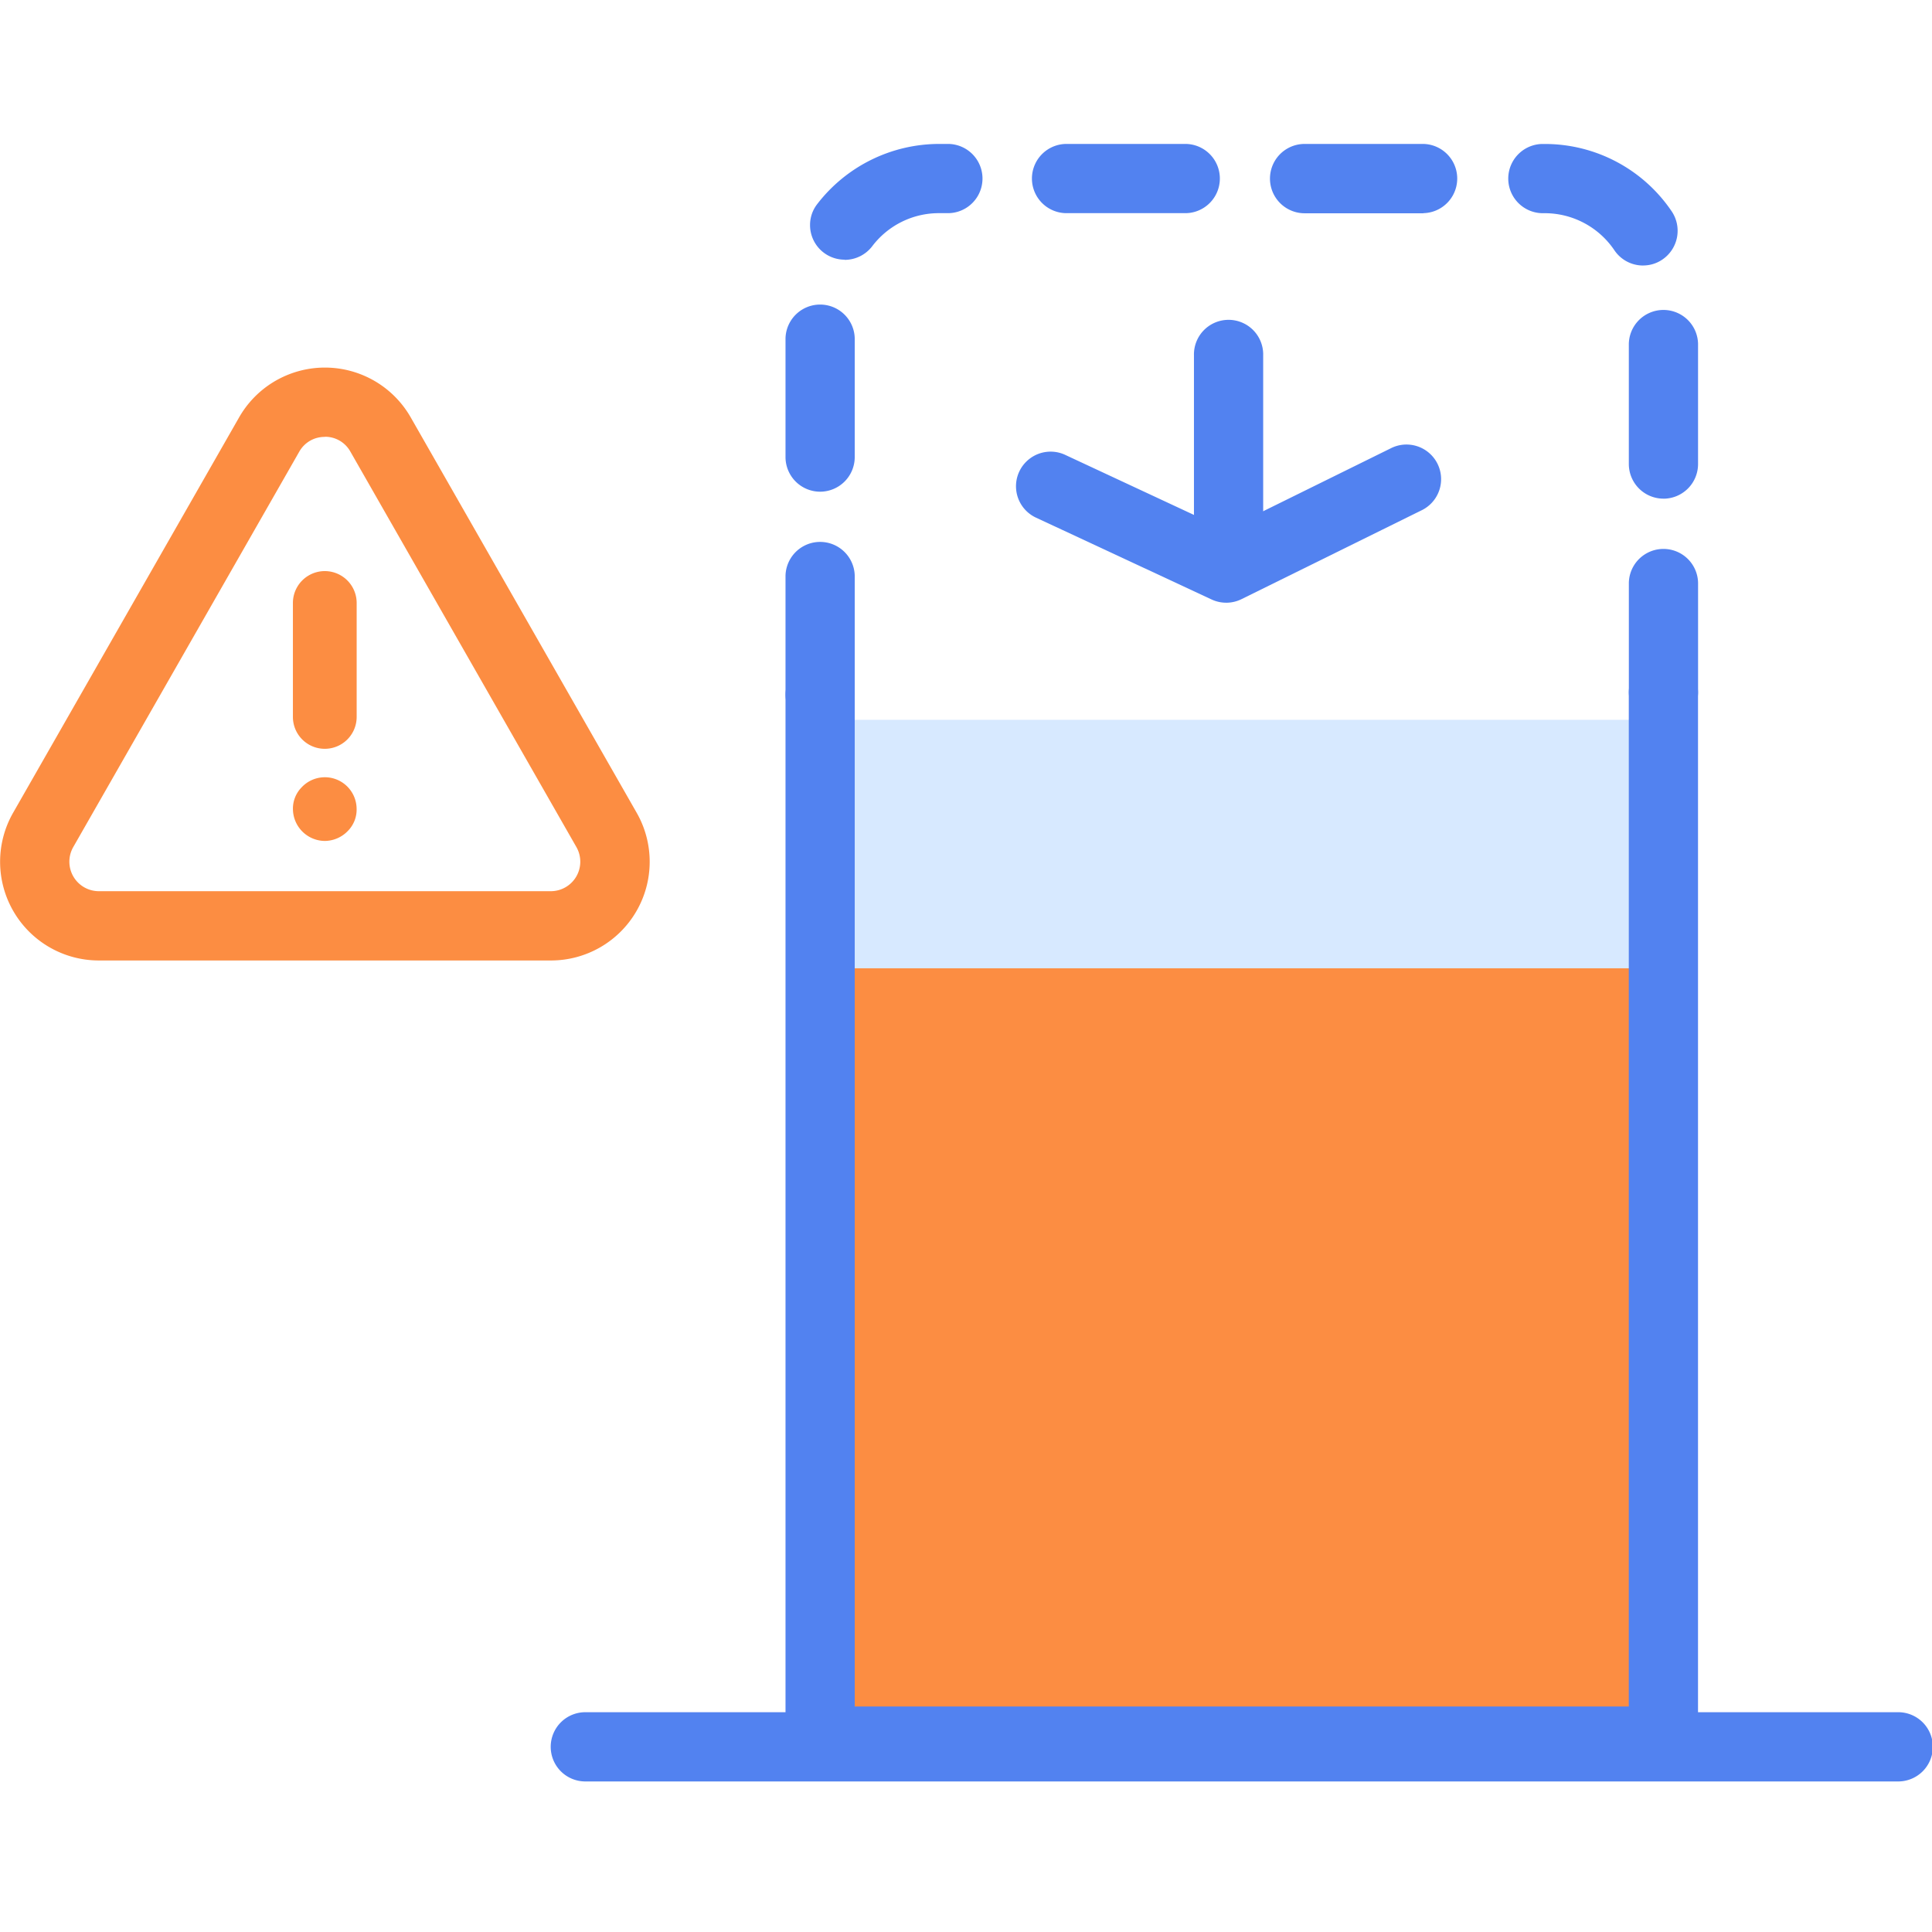
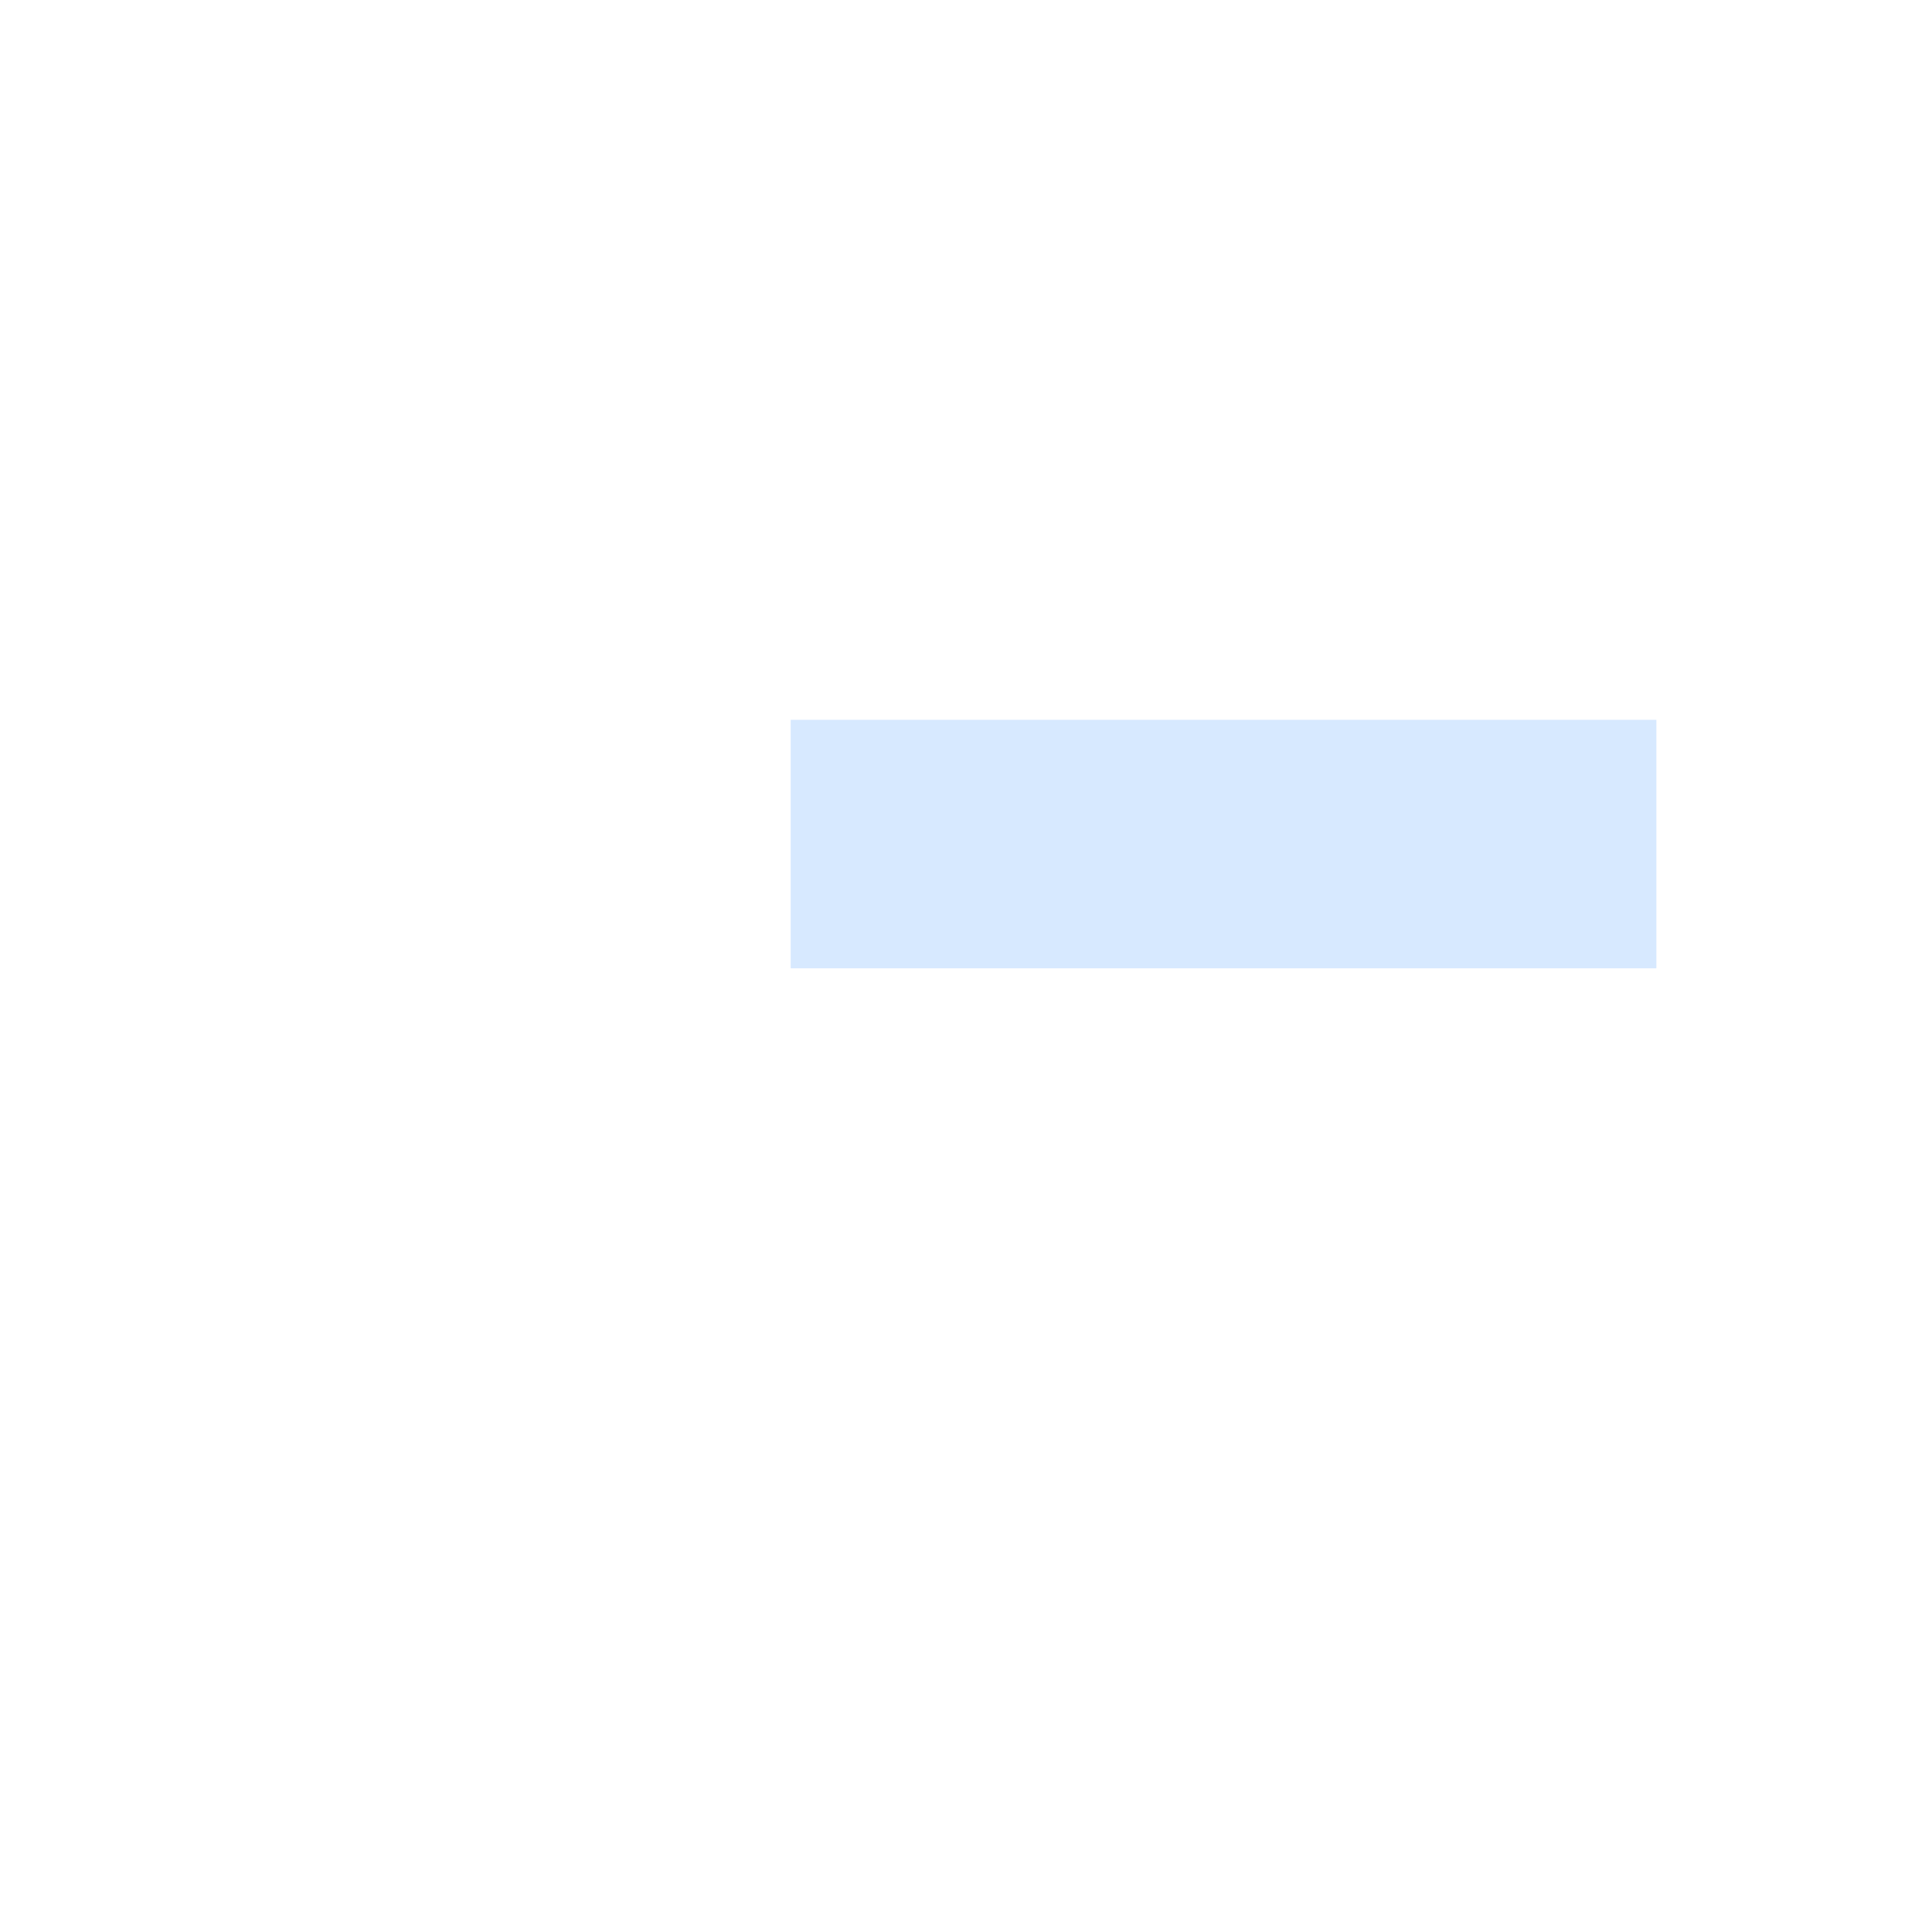
<svg xmlns="http://www.w3.org/2000/svg" width="100" height="100" viewBox="0 0 100 100">
  <defs>
    <clipPath id="clip-path">
-       <rect id="Rectangle_1630" data-name="Rectangle 1630" width="100" height="84.757" fill="none" />
-     </clipPath>
+       </clipPath>
  </defs>
  <g id="Group_1693" data-name="Group 1693" transform="translate(-552 -499)">
    <g id="Group_1654" data-name="Group 1654" transform="translate(552 506.45)">
-       <rect id="Rectangle_1628" data-name="Rectangle 1628" width="44.808" height="43.211" transform="translate(40.926 40.547)" fill="#fc8d42" />
      <rect id="Rectangle_1629" data-name="Rectangle 1629" width="44.808" height="12.862" transform="translate(40.926 29.807)" fill="#d7e9ff" />
      <g id="Group_1653" data-name="Group 1653">
        <g id="Group_1652" data-name="Group 1652" clip-path="url(#clip-path)">
          <path id="Path_1888" data-name="Path 1888" d="M124.868,109.8H81.221a1.792,1.792,0,0,1-1.792-1.792V53.834a1.792,1.792,0,0,1,3.583,0V106.22h40.065V53.712a1.792,1.792,0,0,1,3.583,0v54.3a1.792,1.792,0,0,1-1.792,1.792" transform="translate(-38.771 -25.343)" fill="#5282f0" />
          <path id="Path_1889" data-name="Path 1889" d="M81.222,30.283a1.794,1.794,0,0,1-1.792-1.792V22.349a1.792,1.792,0,0,1,3.583,0v6.143a1.794,1.794,0,0,1-1.792,1.792m43.652-.123a1.794,1.794,0,0,1-1.792-1.792V22.712a1.792,1.792,0,0,1,3.583,0v5.656a1.793,1.793,0,0,1-1.792,1.792m0-11.8a1.794,1.794,0,0,1-1.792-1.792V10.427a1.792,1.792,0,1,1,3.583,0v6.143a1.793,1.793,0,0,1-1.792,1.792M81.222,18a1.794,1.794,0,0,1-1.792-1.792V10.064a1.792,1.792,0,0,1,3.583,0v6.143A1.794,1.794,0,0,1,81.222,18m42.6-11.707a1.787,1.787,0,0,1-1.485-.783,4.352,4.352,0,0,0-3.6-1.925h-.148a1.792,1.792,0,0,1,0-3.583h.148A7.925,7.925,0,0,1,125.3,3.491a1.8,1.8,0,0,1-.476,2.488,1.762,1.762,0,0,1-1,.312m-41.33-.3A1.79,1.79,0,0,1,80.7,4.2a1.758,1.758,0,0,1,.374-1.09A7.974,7.974,0,0,1,87.364,0h.512a1.792,1.792,0,0,1,0,3.583h-.512A4.326,4.326,0,0,0,83.914,5.3a1.793,1.793,0,0,1-1.424.7m29.956-2.411H106.3A1.792,1.792,0,0,1,106.3,0h6.148a1.792,1.792,0,0,1,0,3.583m-12.285,0H94.019a1.792,1.792,0,1,1,0-3.583h6.143a1.792,1.792,0,0,1,0,3.583" transform="translate(-38.772)" fill="#5282f0" />
          <path id="Path_1890" data-name="Path 1890" d="M125.43,162.163H57.561a1.792,1.792,0,1,1,0-3.583h67.87a1.792,1.792,0,1,1,0,3.583" transform="translate(-27.222 -77.406)" fill="#5282f0" />
          <path id="Path_1891" data-name="Path 1891" d="M28.516,53.3H5.113A5.11,5.11,0,0,1,.681,45.651l11.7-20.47a5.115,5.115,0,0,1,8.873,0l11.7,20.473A5.11,5.11,0,0,1,28.516,53.3m-11.7-27.1a1.5,1.5,0,0,0-1.328.768L3.792,47.429a1.527,1.527,0,0,0,1.321,2.285h23.4a1.527,1.527,0,0,0,1.321-2.285l-11.7-20.47a1.494,1.494,0,0,0-1.326-.766" transform="translate(0 -11.036)" fill="#fc8d42" />
          <path id="Path_1892" data-name="Path 1892" d="M32,52.368a.88.88,0,0,1-.88-.88v-5.9a.88.88,0,1,1,1.761,0v5.9a.88.88,0,0,1-.88.88" transform="translate(-15.19 -21.824)" fill="#fc8d42" />
          <path id="Path_1893" data-name="Path 1893" d="M31.267,52.4a1.65,1.65,0,0,1-1.648-1.648v-5.9a1.648,1.648,0,1,1,3.3,0v5.9A1.65,1.65,0,0,1,31.267,52.4m0-7.658a.113.113,0,0,0-.113.113v5.9c0,.124.226.124.225,0v-5.9a.113.113,0,0,0-.113-.113" transform="translate(-14.458 -21.092)" fill="#fc8d42" />
          <path id="Path_1894" data-name="Path 1894" d="M32,67.3a.88.88,0,1,0-.88-.88.89.89,0,0,0,.88.88" transform="translate(-15.189 -31.992)" fill="#fc8d42" />
          <path id="Path_1895" data-name="Path 1895" d="M31.267,67.336a1.664,1.664,0,0,1-1.647-1.615,1.57,1.57,0,0,1,.449-1.159,1.644,1.644,0,0,1,2.846,1.093,1.569,1.569,0,0,1-.449,1.159,1.672,1.672,0,0,1-1.2.522m0-1.761a.157.157,0,0,0-.114.084c0,.056.04.141.114.141a.157.157,0,0,0,.114-.084c0-.055-.039-.141-.114-.141" transform="translate(-14.457 -31.259)" fill="#fc8d42" />
          <path id="Path_1896" data-name="Path 1896" d="M113.582,38.565a1.788,1.788,0,0,1-.757-.168L103.7,34.144a1.792,1.792,0,0,1,1.515-3.247l8.342,3.89,8.6-4.241a1.792,1.792,0,0,1,1.586,3.213l-9.367,4.622a1.8,1.8,0,0,1-.793.185" transform="translate(-50.115 -14.819)" fill="#5282f0" />
          <path id="Path_1897" data-name="Path 1897" d="M122.521,29.628a1.792,1.792,0,0,1-1.792-1.792V19.662a1.792,1.792,0,1,1,3.583,0v8.175a1.792,1.792,0,0,1-1.792,1.792" transform="translate(-58.93 -8.723)" fill="#5282f0" />
        </g>
      </g>
    </g>
-     <rect id="Rectangle_1657" data-name="Rectangle 1657" width="100" height="100" transform="translate(552 499)" fill="#fff" opacity="0" />
  </g>
</svg>